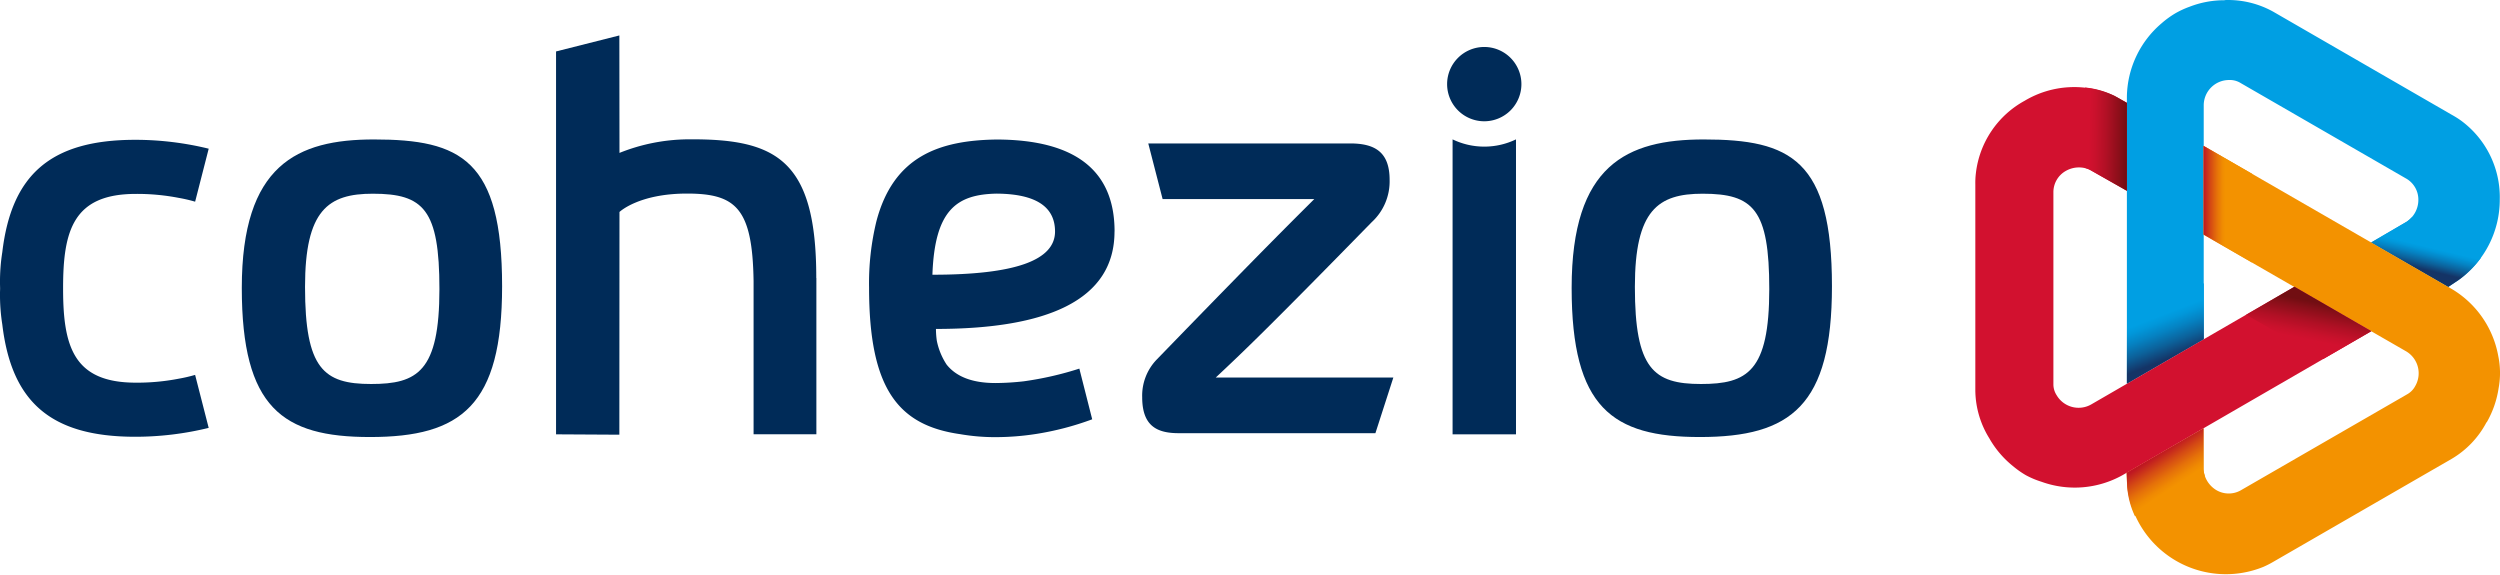
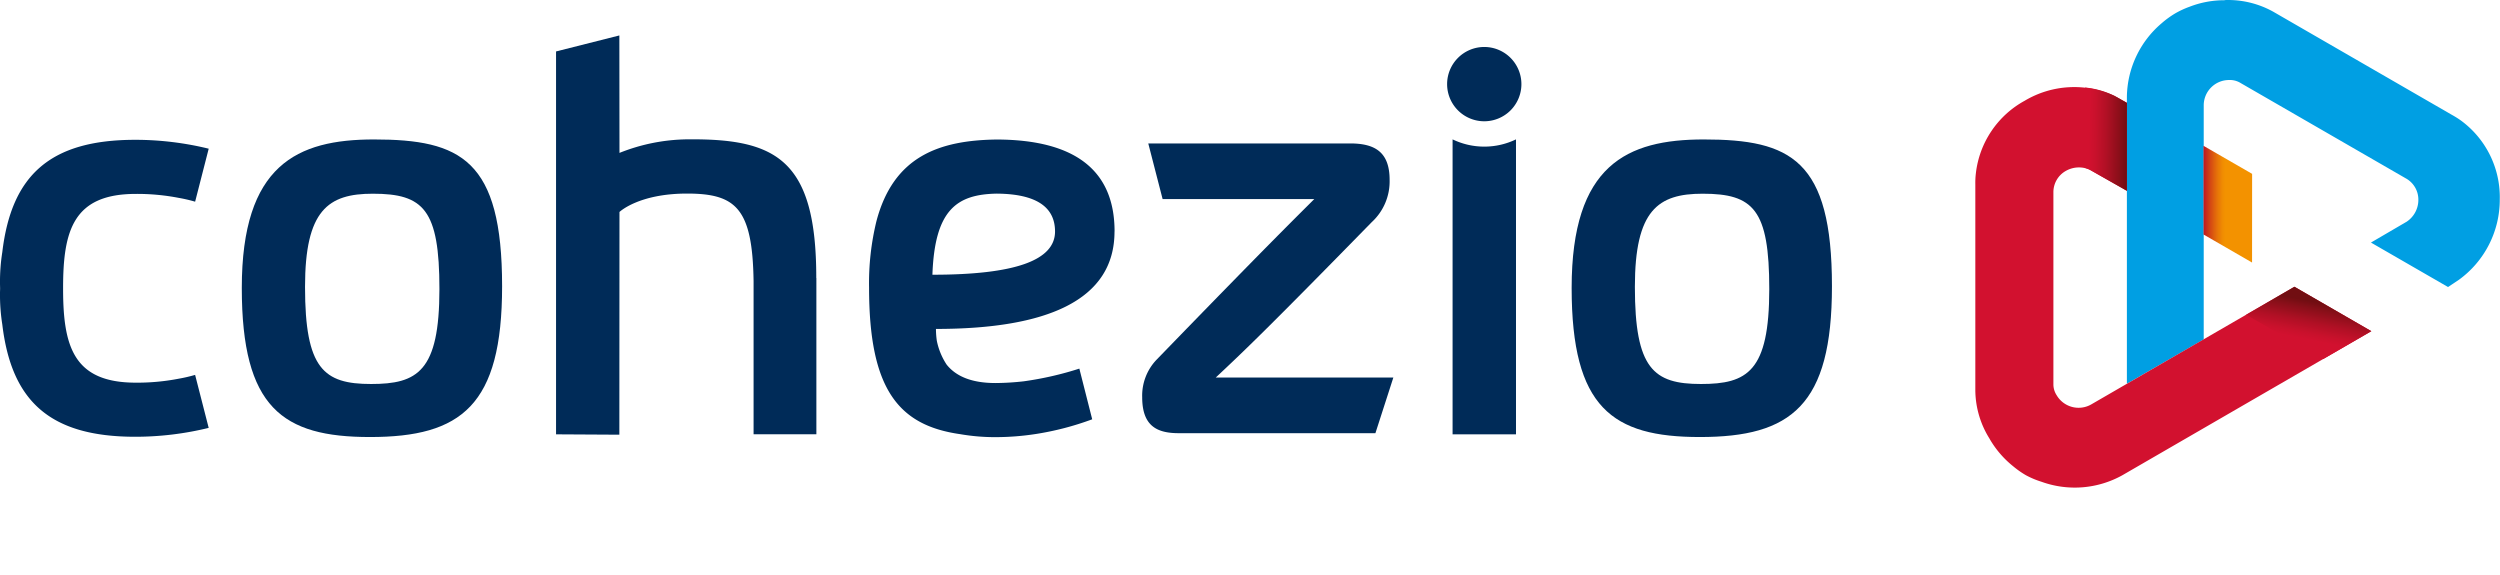
<svg xmlns="http://www.w3.org/2000/svg" xmlns:xlink="http://www.w3.org/1999/xlink" width="249.031" height="57.244" viewBox="0 0 249.031 57.244">
  <defs>
    <linearGradient id="linear-gradient" x1="0.43" y1="0.3" x2="0.561" y2="0.744" gradientUnits="objectBoundingBox">
      <stop offset="0" stop-color="#009fe3" />
      <stop offset="0.05" stop-color="#009fe3" />
      <stop offset="0.19" stop-color="#0197da" />
      <stop offset="0.41" stop-color="#0582c2" />
      <stop offset="0.69" stop-color="#0c619a" />
      <stop offset="1" stop-color="#143466" />
    </linearGradient>
    <linearGradient id="linear-gradient-2" x1="0.381" y1="0.711" x2="0.5" y2="0.4" gradientUnits="objectBoundingBox">
      <stop offset="0" stop-color="#143466" />
      <stop offset="0.31" stop-color="#0c619a" />
      <stop offset="0.59" stop-color="#0582c2" />
      <stop offset="0.81" stop-color="#0197da" />
      <stop offset="0.95" stop-color="#009fe3" />
      <stop offset="1" stop-color="#009fe3" />
    </linearGradient>
    <linearGradient id="linear-gradient-3" x1="0.687" y1="0.64" x2="0.465" y2="0.261" gradientUnits="objectBoundingBox">
      <stop offset="0" stop-color="#f39200" />
      <stop offset="0.05" stop-color="#f39200" />
      <stop offset="0.19" stop-color="#ef8902" />
      <stop offset="0.41" stop-color="#e57109" />
      <stop offset="0.69" stop-color="#d44914" />
      <stop offset="1" stop-color="#be1622" />
    </linearGradient>
    <linearGradient id="linear-gradient-4" x1="0.467" y1="0.5" x2="0" y2="0.5" xlink:href="#linear-gradient-3" />
    <linearGradient id="linear-gradient-5" x1="0.46" y1="0.748" x2="0.639" y2="0.244" gradientUnits="objectBoundingBox">
      <stop offset="0" stop-color="#d2112f" />
      <stop offset="0.05" stop-color="#d2112f" />
      <stop offset="0.21" stop-color="#c9112c" />
      <stop offset="0.48" stop-color="#b11025" />
      <stop offset="0.82" stop-color="#890f19" />
      <stop offset="1" stop-color="#710e12" />
    </linearGradient>
    <linearGradient id="linear-gradient-6" x1="0.047" y1="0.468" x2="1" y2="0.5" xlink:href="#linear-gradient-5" />
  </defs>
  <g id="Logo-Cohezio" transform="translate(-360 -40)">
    <g id="Group_21066" data-name="Group 21066" transform="translate(556.765 40)">
      <path id="Path_2" data-name="Path 2" d="M371.368.007a9.239,9.239,0,0,1,4.85,1.169l17.792,10.272a8.961,8.961,0,0,1,.923.584,9.465,9.465,0,0,1,3.833,7.841,9.851,9.851,0,0,1-4.09,8.011l-1.063.707-7.678-4.429,3.471-2.028.082-.047a2.612,2.612,0,0,0,1.169-2.174,2.418,2.418,0,0,0-1.169-2.1l-.193-.111-16.2-9.349-.222-.129A2.026,2.026,0,0,0,371.8,7.97a2.524,2.524,0,0,0-2.524,2.512V33.808l-7.654,4.417V9.665a9.775,9.775,0,0,1,3.471-7.356,9.2,9.2,0,0,1,1.355-.982,8.779,8.779,0,0,1,1.4-.649A9.543,9.543,0,0,1,371.35.024" transform="translate(-346.523 0)" fill="#009fe3" />
-       <path id="Path_4" data-name="Path 4" d="M361.583,52.722l-.012,5.574,7.666-4.435V48.28Z" transform="translate(-346.473 -20.07)" fill="url(#linear-gradient)" />
-       <path id="Path_5" data-name="Path 5" d="M406.814,37.5l-.082.047-3.471,2.027L410.939,44,412,43.292a9.952,9.952,0,0,0,2.209-2.214l-6.918-4a2.355,2.355,0,0,1-.479.415" transform="translate(-363.833 -15.415)" fill="url(#linear-gradient-2)" />
-       <path id="Path_1" data-name="Path 1" d="M397.423,52.411a9.171,9.171,0,0,1-3.43,3.611L376.2,66.293a9.687,9.687,0,0,1-.976.5,9.9,9.9,0,0,1-13.6-8.122l-.047-1.262,7.66-4.411v4.09a2.654,2.654,0,0,0,1.309,2.086,2.435,2.435,0,0,0,2.413,0l.2-.117,16.2-9.349.222-.129a2.024,2.024,0,0,0,.754-.8,2.536,2.536,0,0,0-.912-3.447L369.242,33.713V24.861l24.722,14.257A9.774,9.774,0,0,1,398.6,45.8a8.227,8.227,0,0,1,.035,3.2,9.726,9.726,0,0,1-1.169,3.377" transform="translate(-346.507 -10.335)" fill="#f39200" />
-       <path id="Path_7" data-name="Path 7" d="M364.825,75.558l-3.243,1.876.047,1.262a8.222,8.222,0,0,0,.783,3.08l6.957-4.017a2.747,2.747,0,0,1-.127-.657V73.01Z" transform="translate(-346.507 -30.351)" fill="url(#linear-gradient-3)" />
      <path id="Path_12" data-name="Path 12" d="M374.688,33.695l4.832,2.793.006-8.835-4.844-2.793Z" transform="translate(-351.952 -10.335)" fill="url(#linear-gradient-4)" />
      <path id="Path_3" data-name="Path 3" d="M337.155,49.861a9.19,9.19,0,0,1-1.414-4.78V24.532a7.941,7.941,0,0,1,.053-1.093,9.459,9.459,0,0,1,4.861-7.234,9.624,9.624,0,0,1,8.981-.473l1.209.678v8.764l-3.558-2.022-.082-.047a2.634,2.634,0,0,0-2.46.093,2.425,2.425,0,0,0-1.227,2.074v19.2a1.982,1.982,0,0,0,.316,1.052,2.536,2.536,0,0,0,3.441.935l20.252-11.727,7.66,4.423L350.4,53.5a9.745,9.745,0,0,1-8.075.654,8.658,8.658,0,0,1-1.554-.654,9.036,9.036,0,0,1-1.262-.888,9.7,9.7,0,0,1-2.337-2.717" transform="translate(-335.739 -6.167)" fill="#d2112f" />
      <path id="Path_8" data-name="Path 8" d="M381.912,51.674l7.672,4.412,4.8-2.776-7.666-4.428Z" transform="translate(-354.933 -20.32)" fill="url(#linear-gradient-5)" />
      <path id="Path_11" data-name="Path 11" d="M354.505,22.945a2.27,2.27,0,0,1,.483.209l.082.047,3.552,2.016V16.452l-1.2-.678a8.349,8.349,0,0,0-2.957-.853Z" transform="translate(-343.522 -6.203)" fill="url(#linear-gradient-6)" />
    </g>
    <path id="Path_19564" data-name="Path 19564" d="M183.692,18.043a7.249,7.249,0,0,1-3.159-.722V46.7h6.317V17.321a7.239,7.239,0,0,1-3.158.722" transform="translate(324.162 36.562)" fill="#002b58" />
    <path id="Path_19565" data-name="Path 19565" d="M187.256,9.54a3.7,3.7,0,1,1-3.7-3.7,3.7,3.7,0,0,1,3.7,3.7" transform="translate(324.295 38.84)" fill="#002b58" />
    <path id="Path_19566" data-name="Path 19566" d="M114.322,30.809c.228-6.457,2.41-8.007,6.408-8.079q5.8.042,5.807,3.768c0,2.873-3.954,4.31-12.215,4.311M132.467,26.5q0-9.1-11.689-9.16c-5.8.065-10.321,1.686-12.026,8.109a26.033,26.033,0,0,0-.74,6.65c0,10.07,2.895,13.707,9.057,14.588a20.354,20.354,0,0,0,3.539.3,26.417,26.417,0,0,0,4.039-.317h0a28.84,28.84,0,0,0,5.592-1.461l-1.281-5.049a32.6,32.6,0,0,1-5.546,1.266,25.954,25.954,0,0,1-2.808.171c-2.3,0-3.907-.627-4.871-1.843a6.732,6.732,0,0,1-.971-2.362,8.36,8.36,0,0,1-.087-1.184c5.672,0,9.972-.749,12.932-2.229,3.224-1.614,4.854-4.1,4.854-7.474" transform="translate(338.558 36.558)" fill="#002b58" />
    <path id="Path_19567" data-name="Path 19567" d="M215.017,32.243c0,8.213-2.193,9.45-6.806,9.45-4.723,0-6.581-1.519-6.581-9.675,0-7.649,2.307-9.28,6.749-9.28,5.064,0,6.638,1.574,6.638,9.5m6.244-.281c0-12.6-4.107-14.624-12.769-14.624-7.649,0-13.161,2.531-13.161,14.792,0,11.925,4.049,14.85,12.768,14.85,9.112,0,13.162-3.15,13.162-15.018" transform="translate(321.224 36.558)" fill="#002b58" />
    <path id="Path_19568" data-name="Path 19568" d="M49.738,32.243c0,8.213-2.194,9.45-6.806,9.45-4.724,0-6.581-1.519-6.581-9.675,0-7.649,2.306-9.28,6.749-9.28,5.064,0,6.638,1.574,6.638,9.5m6.244-.281c0-12.6-4.107-14.624-12.769-14.624-7.649,0-13.161,2.531-13.161,14.792,0,11.925,4.049,14.85,12.767,14.85,9.112,0,13.163-3.15,13.163-15.018" transform="translate(354.034 36.558)" fill="#002b58" />
    <path id="Path_19569" data-name="Path 19569" d="M95.03,28.564c.01-11.832-4.036-13.879-12.76-13.81a18.706,18.706,0,0,0-6.843,1.352l-.012-11.7L69.108,6v38.14l6.306.036.012-22.186s1.9-1.833,6.731-1.833c4.888,0,6.519,1.486,6.628,8.721V44.136h6.255V28.564Z" transform="translate(346.281 39.125)" fill="#002b58" />
    <path id="Path_19570" data-name="Path 19570" d="M165.188,46.687l1.787-5.542H149.284c2.714-2.54,5.2-4.906,15.529-15.47a5.51,5.51,0,0,0,1.79-4.213c0-2.714-1.386-3.636-3.926-3.636H142.562l1.429,5.542H159.1c-2.08,2.077-4.619,4.559-15.7,15.989a5.173,5.173,0,0,0-1.443,3.752c0,2.887,1.5,3.579,3.637,3.579Z" transform="translate(331.82 36.462)" fill="#002b58" />
    <path id="Path_19571" data-name="Path 19571" d="M17.792,41.175a21.664,21.664,0,0,1-4.266.393c-6.23,0-7.241-3.648-7.241-9.372,0-.01,0-.018,0-.029s0-.018,0-.028c0-5.726,1.011-9.373,7.241-9.373a21.664,21.664,0,0,1,4.266.393,15,15,0,0,1,1.645.381l1.352-5.278a30.771,30.771,0,0,0-7.319-.885c-8.531,0-12.335,3.574-13.241,11.191A18.793,18.793,0,0,0,0,31.689c0,.165.009.317.01.478s-.01.313-.01.478a18.786,18.786,0,0,0,.228,3.121c.906,7.618,4.71,11.191,13.241,11.191a30.772,30.772,0,0,0,7.319-.885l-1.352-5.278a15,15,0,0,1-1.645.381" transform="translate(360 36.55)" fill="#002b58" />
  </g>
</svg>